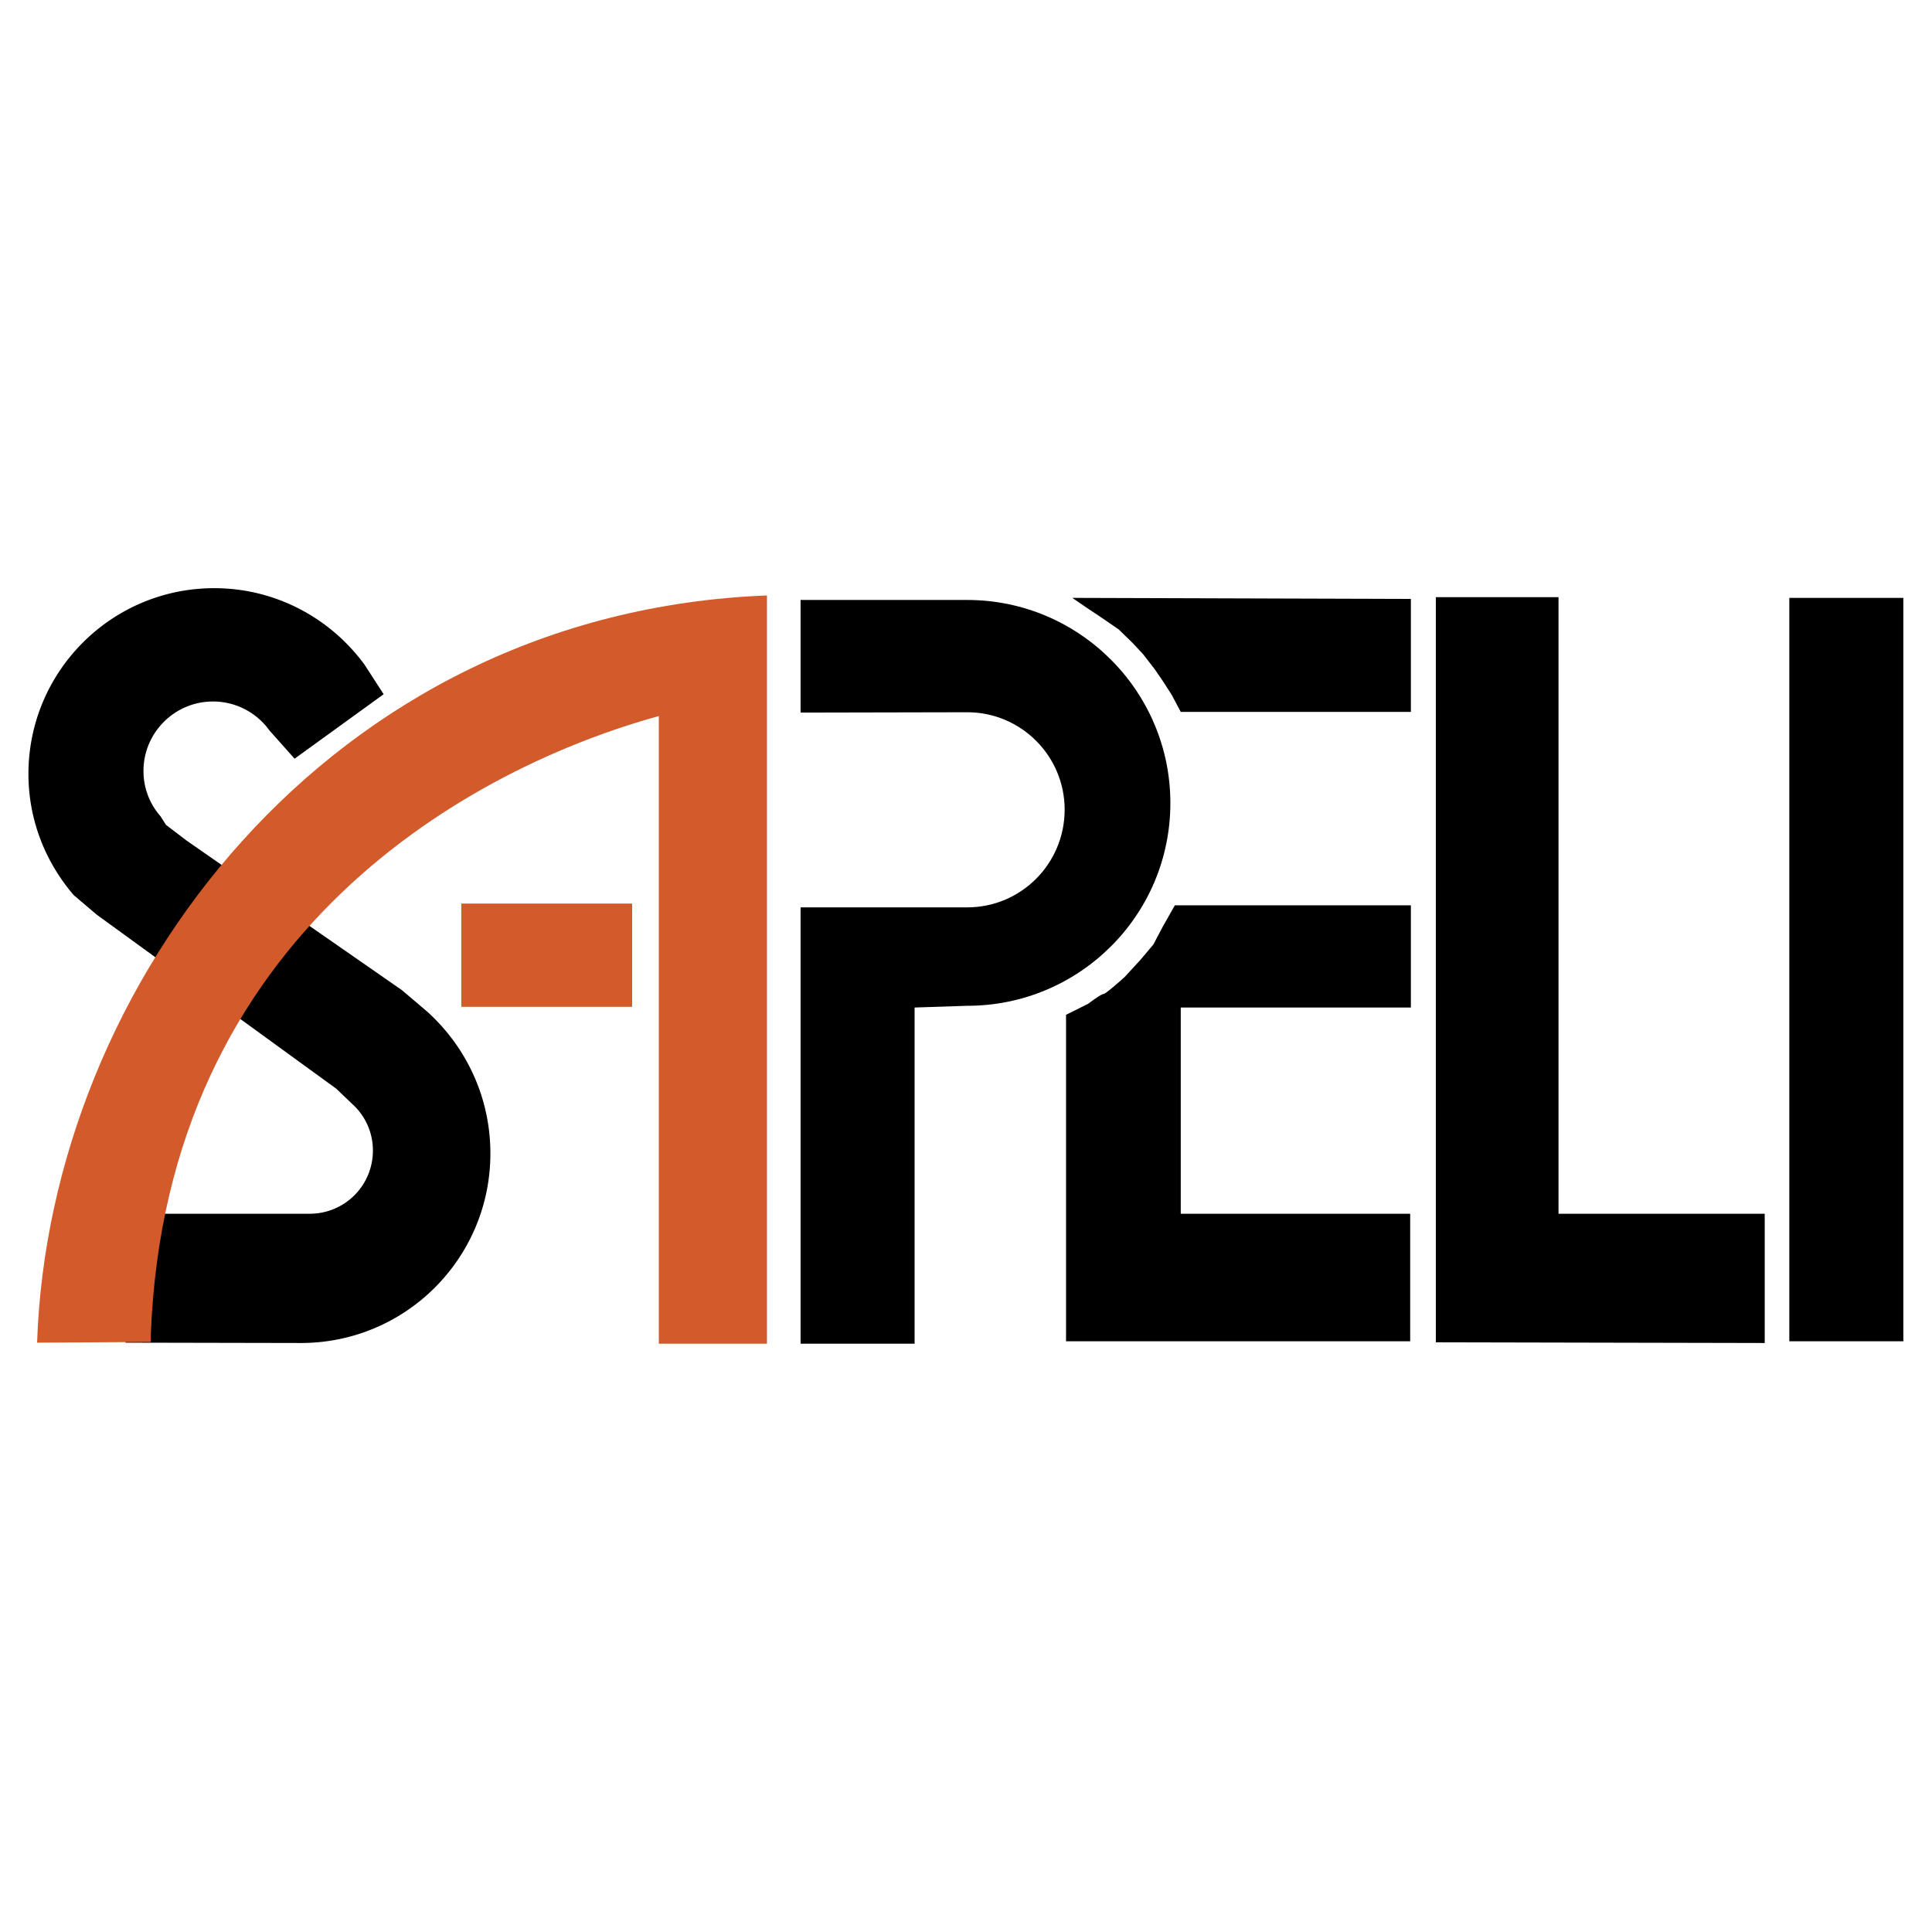
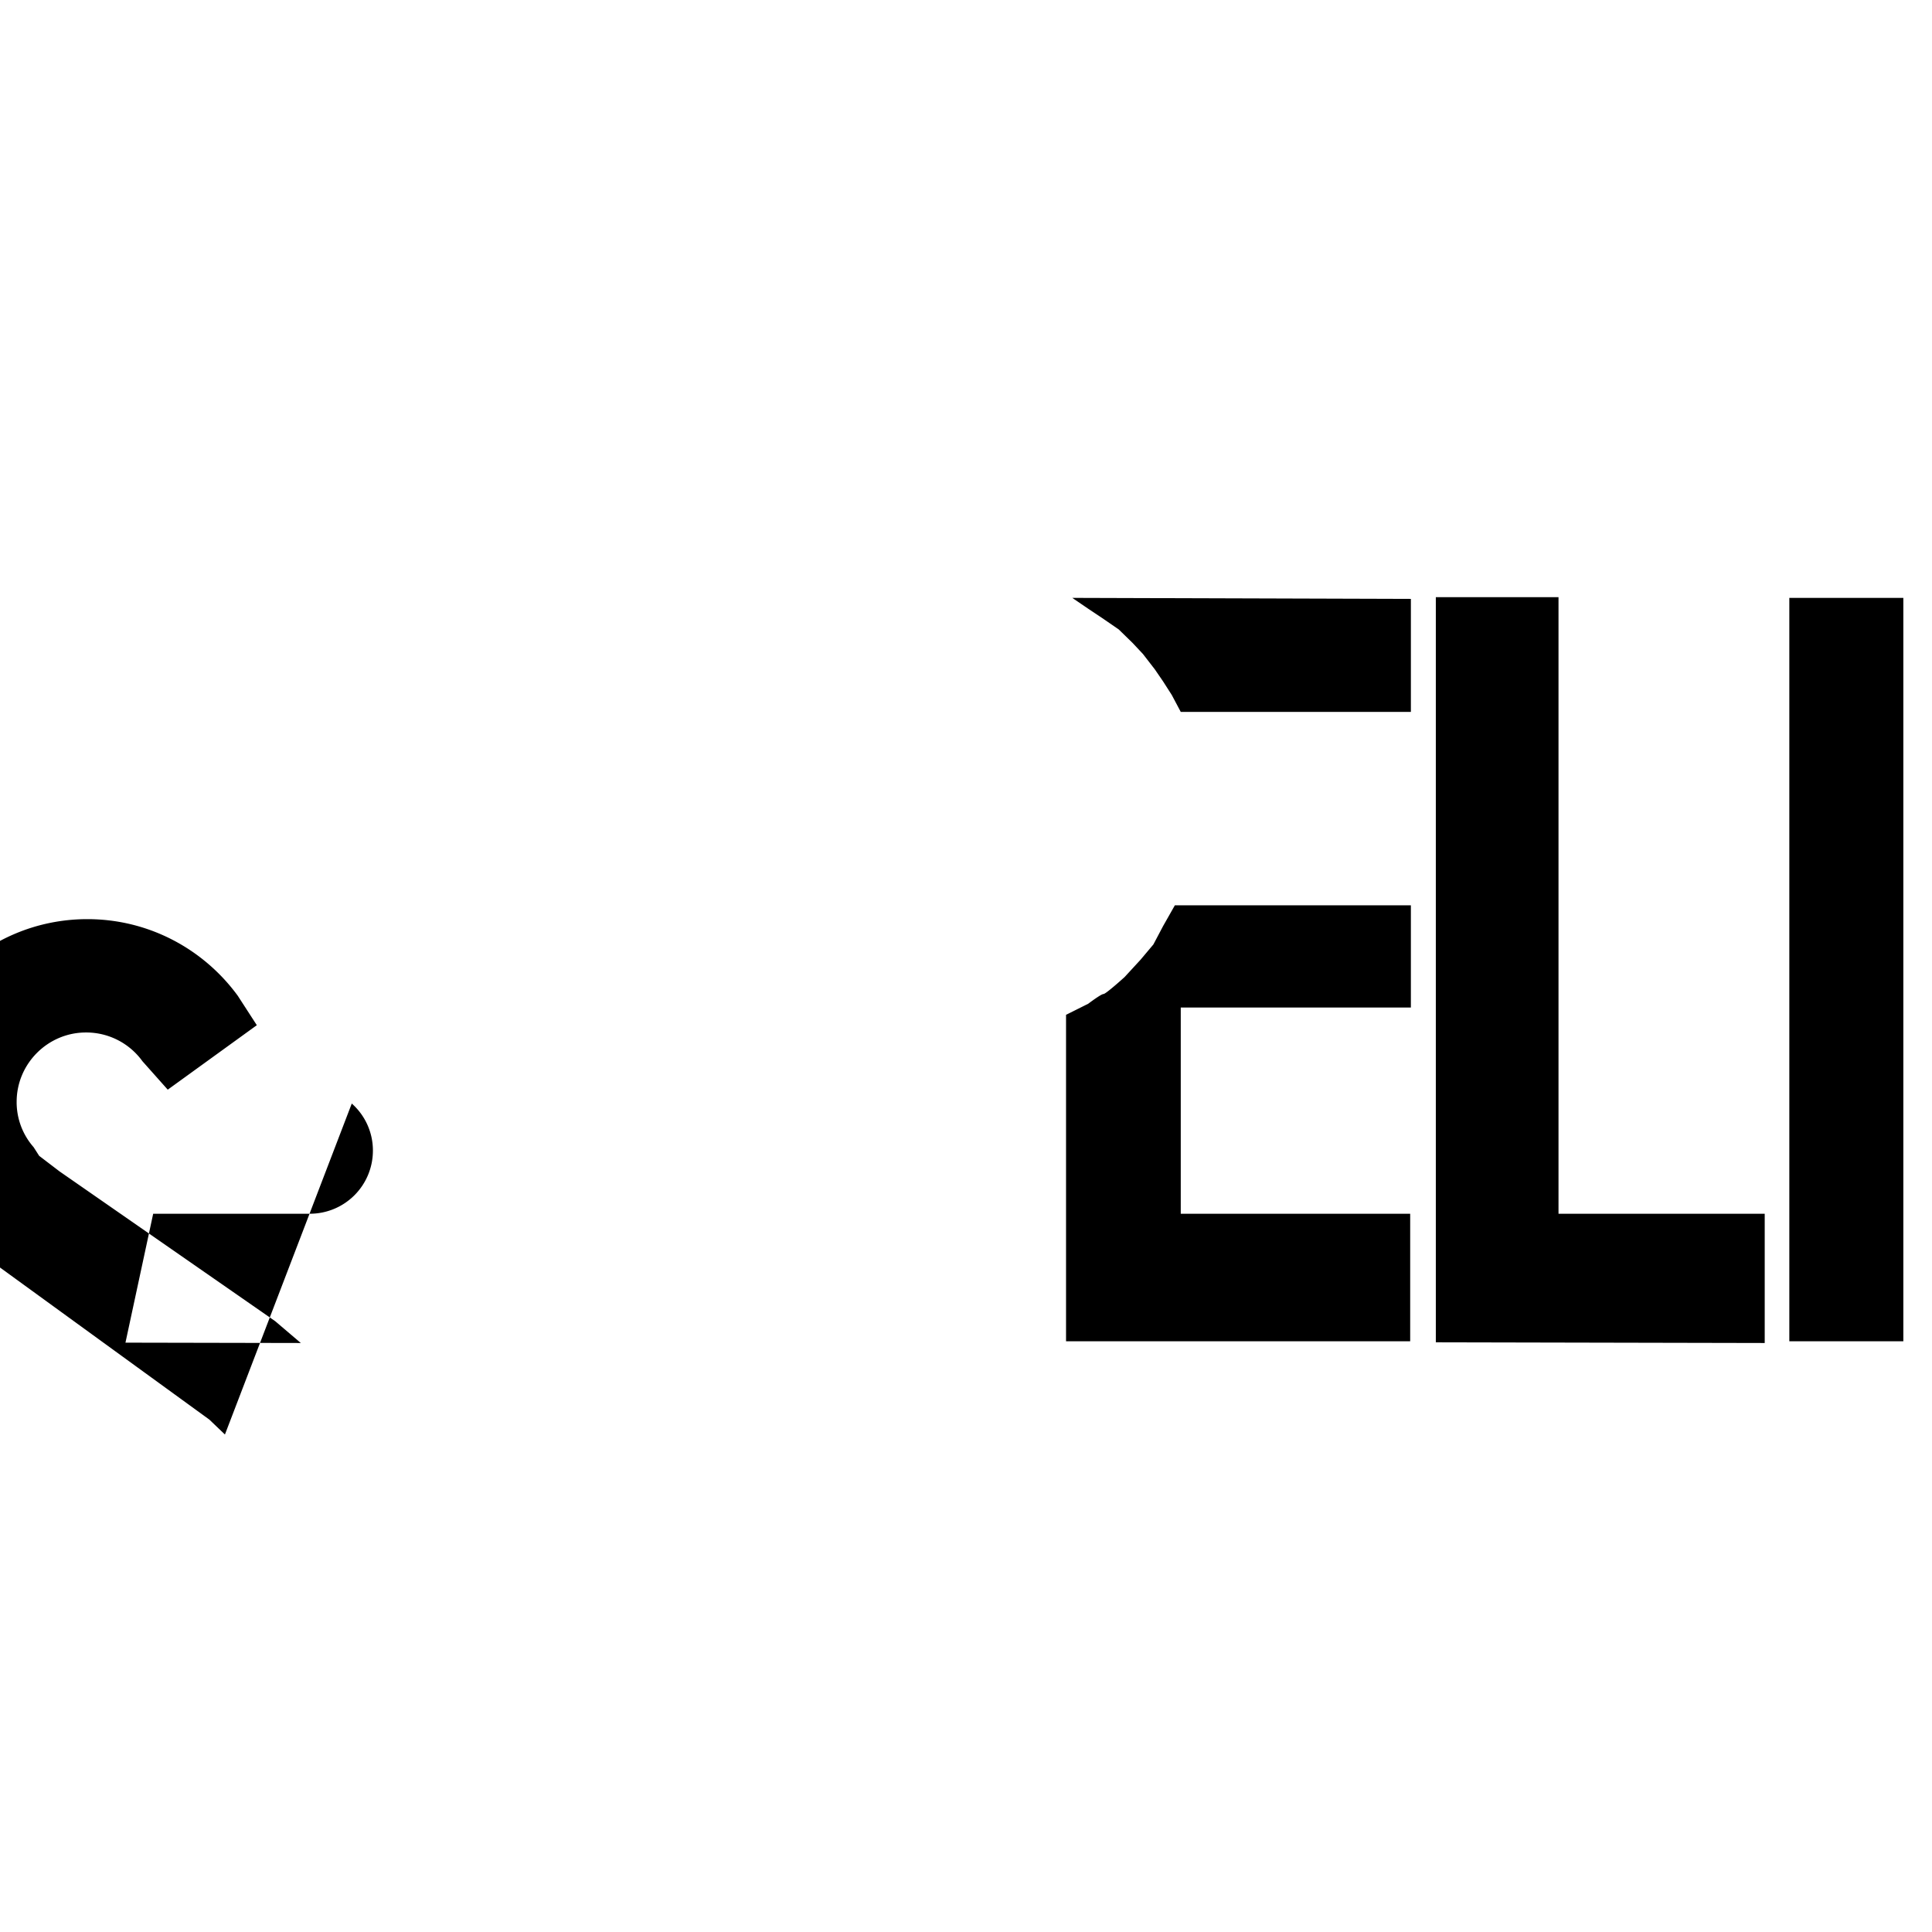
<svg xmlns="http://www.w3.org/2000/svg" width="2500" height="2500" viewBox="0 0 192.756 192.756">
  <g fill-rule="evenodd" clip-rule="evenodd">
-     <path fill="#fff" d="M0 0h192.756v192.756H0V0z" />
-     <path d="M35.096 110.1a6.251 6.251 0 0 1 2.109 4.702 6.294 6.294 0 0 1-6.293 6.293H15.283l-2.766 12.862 17.496.035c10.477 0 18.913-8.472 18.913-18.914 0-5.602-2.42-10.615-6.258-14.107l-2.559-2.178-21.506-14.938-2.04-1.556-.553-.865a6.793 6.793 0 0 1-1.694-4.529c0-3.804 3.112-6.915 6.916-6.915a6.91 6.91 0 0 1 5.636 2.87l2.523 2.835 8.887-6.432-1.902-2.939c-3.389-4.633-8.852-7.642-15.006-7.642-10.235 0-18.533 8.299-18.533 18.534 0 4.633 1.729 8.852 4.529 12.102l2.282 1.937 23.893 17.357 1.555 1.488zM189.897 133.819V59.651h-11.376v74.168h11.376zM176.066 133.992v-12.897h-20.573V59.582h-12.24v74.341l32.813.069zM140.694 121.095v12.725h-34.335v-32.571l2.213-1.106s1.279-.969 1.521-.969 2.109-1.694 2.109-1.694l1.591-1.729 1.279-1.521.968-1.833 1.176-2.075h23.547v10.2h-22.959v20.573h22.89zM140.764 59.755v11.272h-22.959l-.9-1.694-.864-1.349-.83-1.21-1.176-1.521-1.037-1.107-1.383-1.348-1.66-1.141-1.452-.969-1.521-1.037 33.782.104z" />
-     <path d="M96.505 59.859H79.874v11.237l16.631-.035c5.359 0 9.716 4.357 9.716 9.717 0 5.394-4.356 9.75-9.716 9.75H79.874v43.533H91.25v-33.54l5.255-.173c11.169 0 20.263-9.024 20.263-20.228 0-11.167-9.094-20.261-20.263-20.261z" />
-     <path fill="#d35b2b" d="M63.069 100.452V90.148H46.022v10.304h17.047z" />
-     <path d="M15.042 133.889l-11.342.068C4.91 98.17 32.814 61.104 76.52 59.409v74.652H65.731V71.442c-18.257 5.014-49.238 21.369-50.69 61.893v.554h.001z" fill="#d35b2b" />
+     <path d="M35.096 110.1a6.251 6.251 0 0 1 2.109 4.702 6.294 6.294 0 0 1-6.293 6.293H15.283l-2.766 12.862 17.496.035l-2.559-2.178-21.506-14.938-2.04-1.556-.553-.865a6.793 6.793 0 0 1-1.694-4.529c0-3.804 3.112-6.915 6.916-6.915a6.91 6.91 0 0 1 5.636 2.87l2.523 2.835 8.887-6.432-1.902-2.939c-3.389-4.633-8.852-7.642-15.006-7.642-10.235 0-18.533 8.299-18.533 18.534 0 4.633 1.729 8.852 4.529 12.102l2.282 1.937 23.893 17.357 1.555 1.488zM189.897 133.819V59.651h-11.376v74.168h11.376zM176.066 133.992v-12.897h-20.573V59.582h-12.24v74.341l32.813.069zM140.694 121.095v12.725h-34.335v-32.571l2.213-1.106s1.279-.969 1.521-.969 2.109-1.694 2.109-1.694l1.591-1.729 1.279-1.521.968-1.833 1.176-2.075h23.547v10.2h-22.959v20.573h22.89zM140.764 59.755v11.272h-22.959l-.9-1.694-.864-1.349-.83-1.21-1.176-1.521-1.037-1.107-1.383-1.348-1.66-1.141-1.452-.969-1.521-1.037 33.782.104z" />
  </g>
</svg>